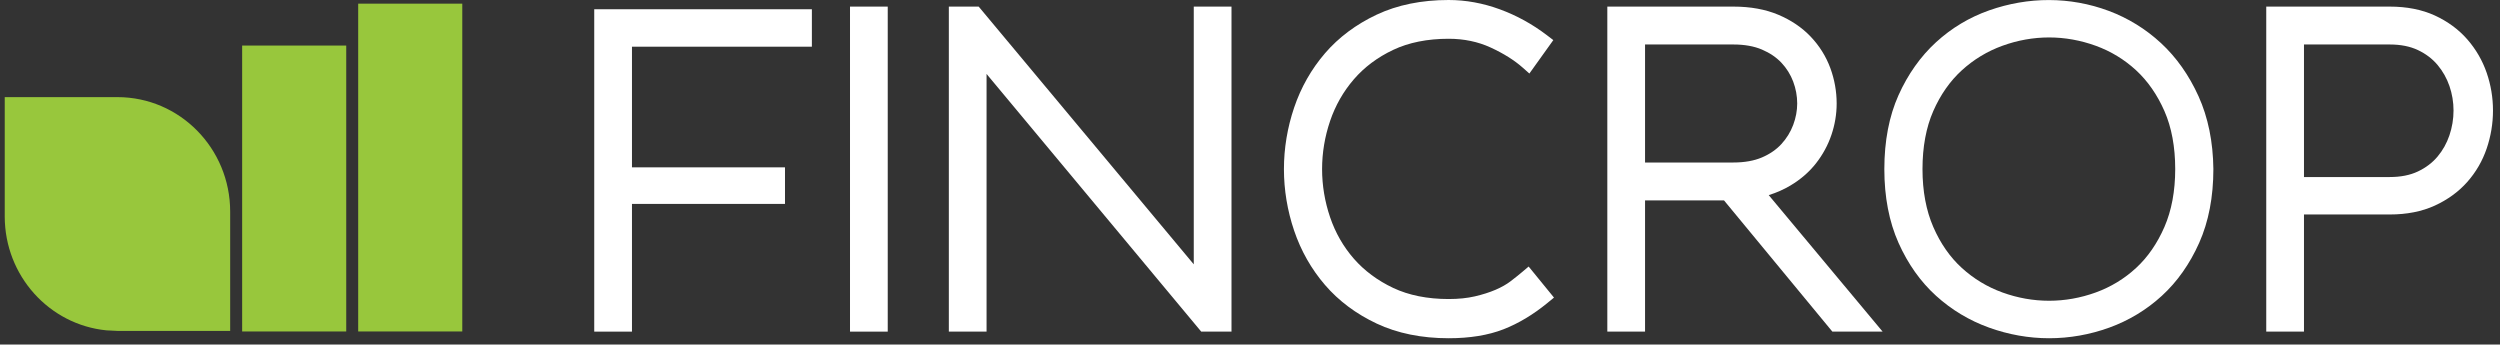
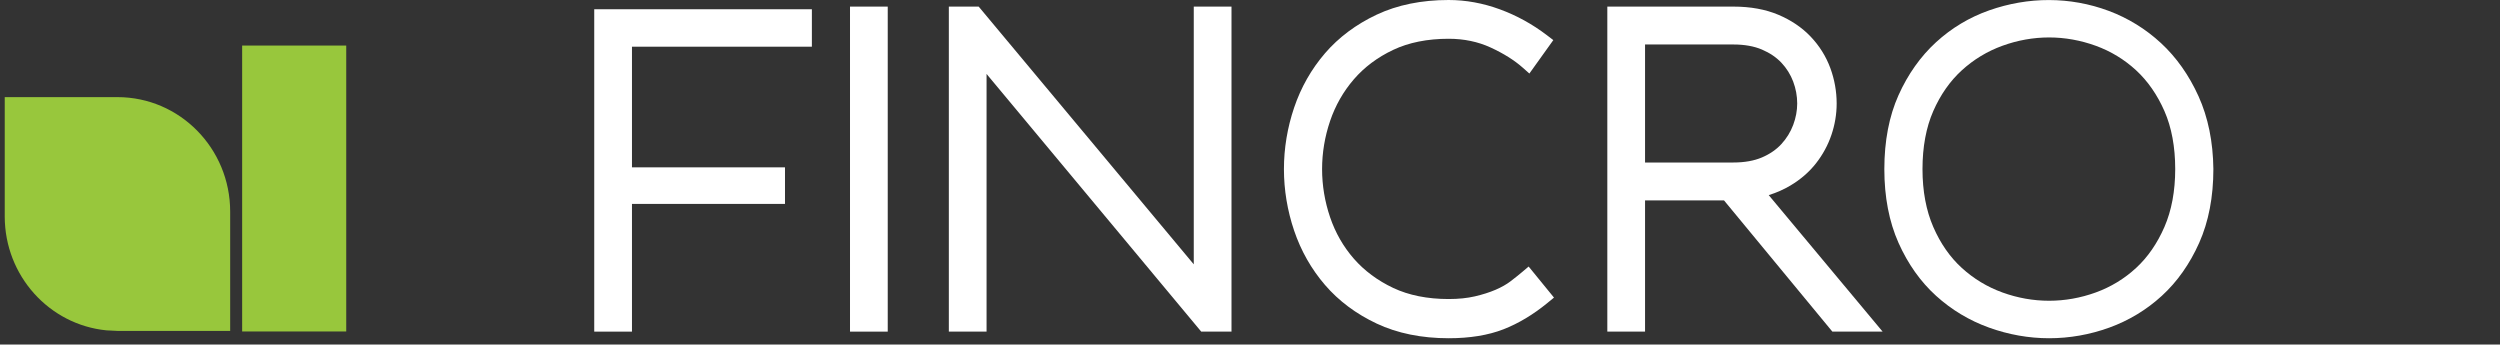
<svg xmlns="http://www.w3.org/2000/svg" width="312" height="43" viewBox="0 0 312 43" fill="none">
  <rect x="0" y="0" width="312" height="43" fill="#333333" stroke="none" />
  <path d="M0.591 12.121H13.031H14.659C22.428 12.121 28.726 18.519 28.726 26.412V27.006V41.297H14.659L13.276 41.227C6.156 40.522 0.591 34.425 0.591 27.006V26.412V24.928V12.121Z" fill="#98C73C" />
  <rect x="30.22" y="5.685" width="12.99" height="35.682" fill="#98C73C" />
-   <rect x="44.703" y="0.456" width="12.99" height="40.911" fill="#98C73C" />
  <rect x="106.081" y="0.824" width="4.708" height="40.563" fill="white" />
  <path d="M148.982 32.988L122.139 0.824H118.415V41.387H123.123V9.228L149.913 41.387H153.691V0.824H148.982V32.988Z" fill="white" />
  <path d="M189.981 33.934C189.569 34.283 189.088 34.668 188.509 35.11C188 35.498 187.372 35.852 186.643 36.165C185.891 36.487 185.021 36.765 184.055 36.988C183.109 37.208 182.012 37.319 180.794 37.319C178.145 37.319 175.815 36.852 173.87 35.933C171.917 35.009 170.265 33.782 168.959 32.285C167.648 30.783 166.652 29.043 165.996 27.113C165.333 25.163 164.997 23.142 164.997 21.106C164.997 19.071 165.333 17.05 165.996 15.099C166.652 13.168 167.65 11.416 168.962 9.896C170.269 8.382 171.92 7.146 173.87 6.225C175.815 5.304 178.145 4.838 180.794 4.838C182.693 4.838 184.452 5.204 186.023 5.926C187.639 6.67 188.983 7.512 190.019 8.428L190.866 9.177L193.854 5.004L193.043 4.386C191.239 3.011 189.264 1.926 187.175 1.161C185.071 0.391 182.924 0 180.794 0C177.413 0 174.391 0.615 171.814 1.828C169.242 3.038 167.07 4.66 165.358 6.65C163.655 8.631 162.359 10.912 161.508 13.429C160.663 15.928 160.235 18.511 160.235 21.106C160.235 23.702 160.663 26.285 161.508 28.783C162.359 31.3 163.655 33.581 165.358 35.561C167.069 37.551 169.241 39.174 171.814 40.384C174.391 41.597 177.413 42.212 180.794 42.212C183.432 42.212 185.731 41.837 187.628 41.098C189.504 40.367 191.355 39.258 193.127 37.803L193.937 37.138L190.774 33.263L189.981 33.934Z" fill="white" />
  <path d="M223.43 23.162C224.707 22.404 225.785 21.47 226.637 20.383C227.482 19.306 228.13 18.11 228.564 16.829C228.997 15.551 229.215 14.235 229.215 12.916C229.215 11.405 228.947 9.913 228.42 8.483C227.885 7.036 227.064 5.722 225.978 4.579C224.892 3.436 223.529 2.514 221.926 1.838C220.328 1.165 218.448 0.824 216.338 0.824H200.594V41.387H205.302V25.009H215.156L228.68 41.387H234.952L220.737 24.352C221.71 24.047 222.611 23.649 223.43 23.162ZM222.322 17.975C221.685 18.669 220.867 19.232 219.89 19.648C218.904 20.068 217.709 20.28 216.338 20.28H205.302V5.552H216.338C217.707 5.552 218.902 5.765 219.89 6.185C220.872 6.604 221.692 7.16 222.329 7.838C222.971 8.524 223.463 9.313 223.79 10.183C224.123 11.068 224.291 11.988 224.291 12.916C224.291 13.81 224.123 14.71 223.79 15.594C223.461 16.47 222.967 17.271 222.322 17.975Z" fill="white" />
  <path d="M269.698 5.384C267.786 3.615 265.588 2.26 263.166 1.356C258.344 -0.442 253.131 -0.424 248.246 1.294C245.784 2.16 243.554 3.497 241.618 5.27C239.682 7.045 238.106 9.269 236.935 11.879C235.761 14.496 235.165 17.601 235.165 21.106C235.165 24.575 235.76 27.67 236.933 30.303C238.105 32.934 239.683 35.16 241.622 36.917C243.553 38.668 245.78 40.004 248.24 40.888C250.683 41.767 253.202 42.212 255.724 42.212C258.283 42.212 260.811 41.766 263.238 40.887C265.681 40.002 267.89 38.666 269.803 36.914C271.722 35.157 273.289 32.933 274.461 30.303C275.634 27.668 276.229 24.574 276.229 21.106V21.094C276.191 17.7 275.568 14.645 274.377 12.013C273.188 9.387 271.614 7.157 269.698 5.384ZM271.467 21.106C271.467 23.839 271.014 26.268 270.121 28.323C269.228 30.378 268.038 32.1 266.583 33.441C265.123 34.788 263.428 35.818 261.546 36.5C257.75 37.879 253.696 37.879 249.903 36.5C248.018 35.817 246.313 34.787 244.833 33.436C243.362 32.096 242.164 30.376 241.273 28.323C240.381 26.269 239.927 23.841 239.927 21.106C239.927 18.336 240.38 15.899 241.272 13.864C242.163 11.829 243.362 10.118 244.834 8.775C246.313 7.426 248.018 6.395 249.903 5.711C251.801 5.022 253.76 4.673 255.724 4.673C257.687 4.673 259.646 5.022 261.546 5.711C263.428 6.394 265.123 7.424 266.583 8.771C268.038 10.114 269.229 11.827 270.122 13.864C271.015 15.9 271.467 18.337 271.467 21.106Z" fill="white" />
-   <path d="M310.336 9.08C309.807 7.547 308.993 6.145 307.917 4.912C306.832 3.672 305.469 2.67 303.865 1.933C302.258 1.197 300.368 0.824 298.248 0.824H282.828V41.387H287.537V26.767H298.248C300.371 26.767 302.261 26.394 303.865 25.658C305.467 24.924 306.828 23.933 307.911 22.712C308.991 21.496 309.808 20.09 310.338 18.535C310.86 17.002 311.125 15.408 311.125 13.796C311.125 12.183 310.86 10.597 310.336 9.08ZM306.2 13.796C306.2 14.847 306.028 15.889 305.688 16.891C305.354 17.878 304.854 18.772 304.201 19.547C303.561 20.309 302.74 20.931 301.761 21.396C300.786 21.859 299.604 22.094 298.248 22.094H287.537V5.552H298.248C299.603 5.552 300.785 5.787 301.761 6.251C302.741 6.717 303.562 7.338 304.201 8.099C304.855 8.876 305.356 9.763 305.69 10.733C306.029 11.716 306.2 12.746 306.2 13.796Z" fill="white" />
  <path d="M74.161 41.387H78.869V25.448H97.967V20.885H78.869V5.827H101.322V1.154H74.161V41.387Z" fill="white" />
</svg>